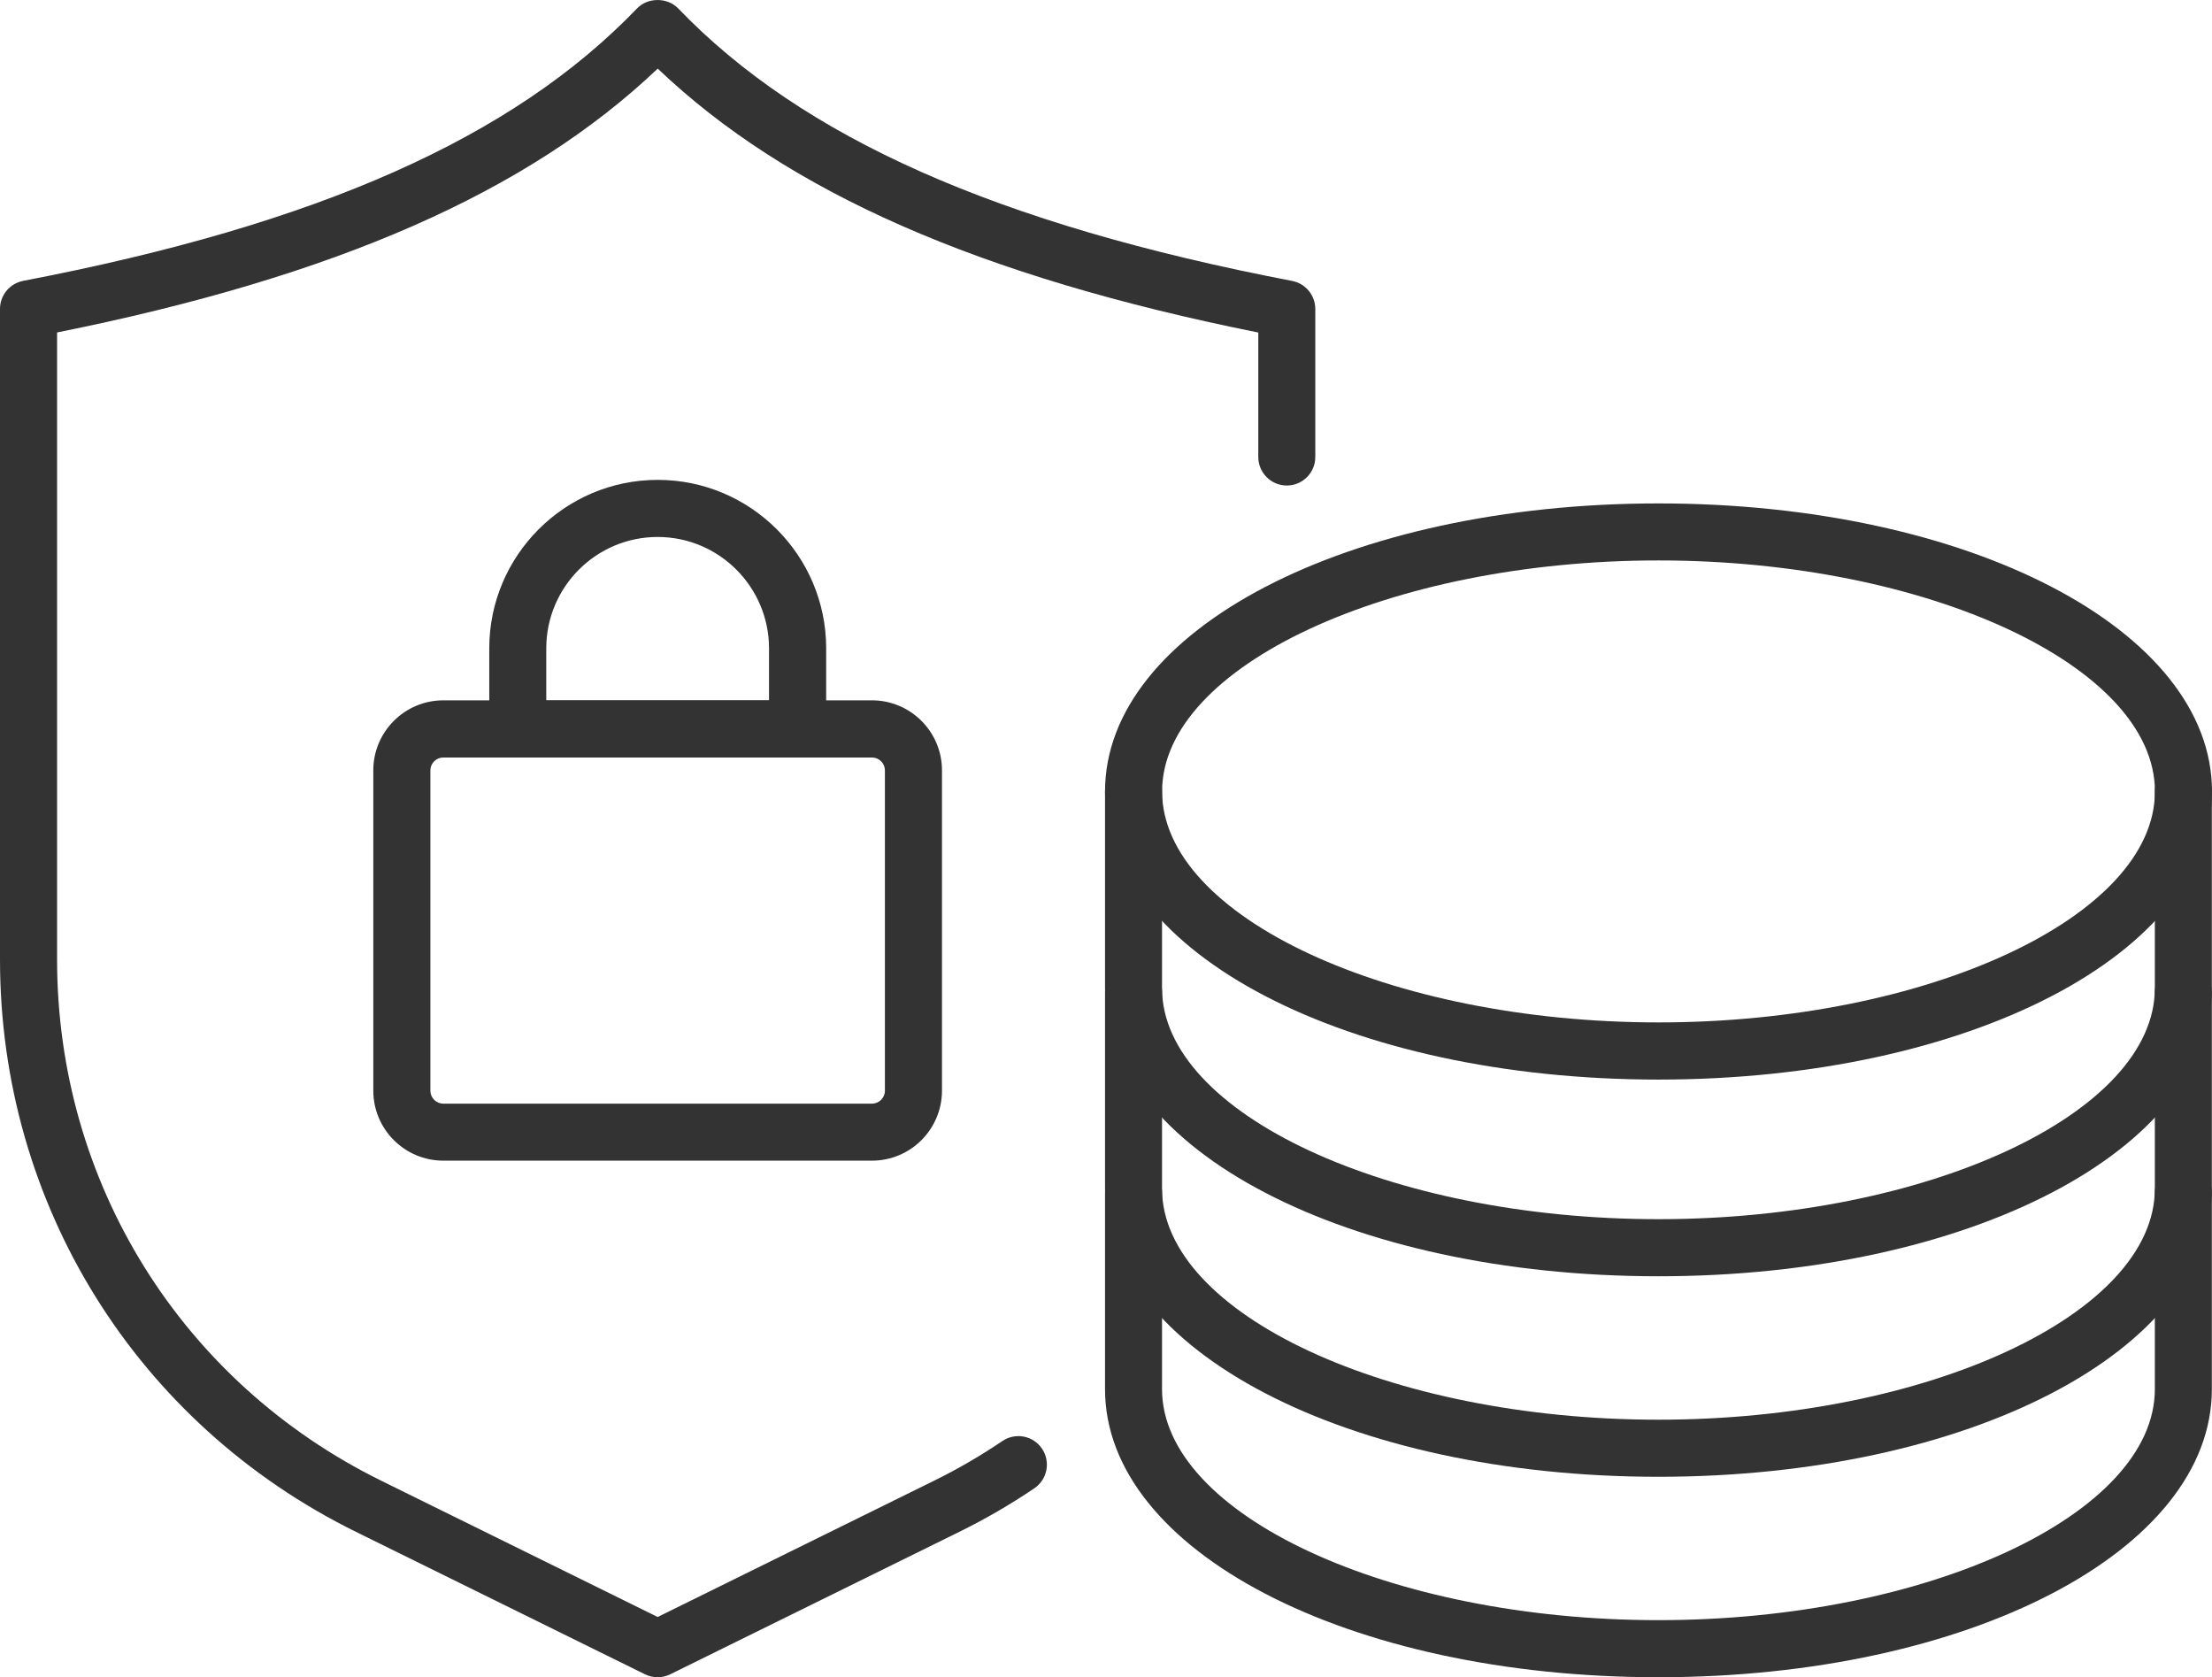
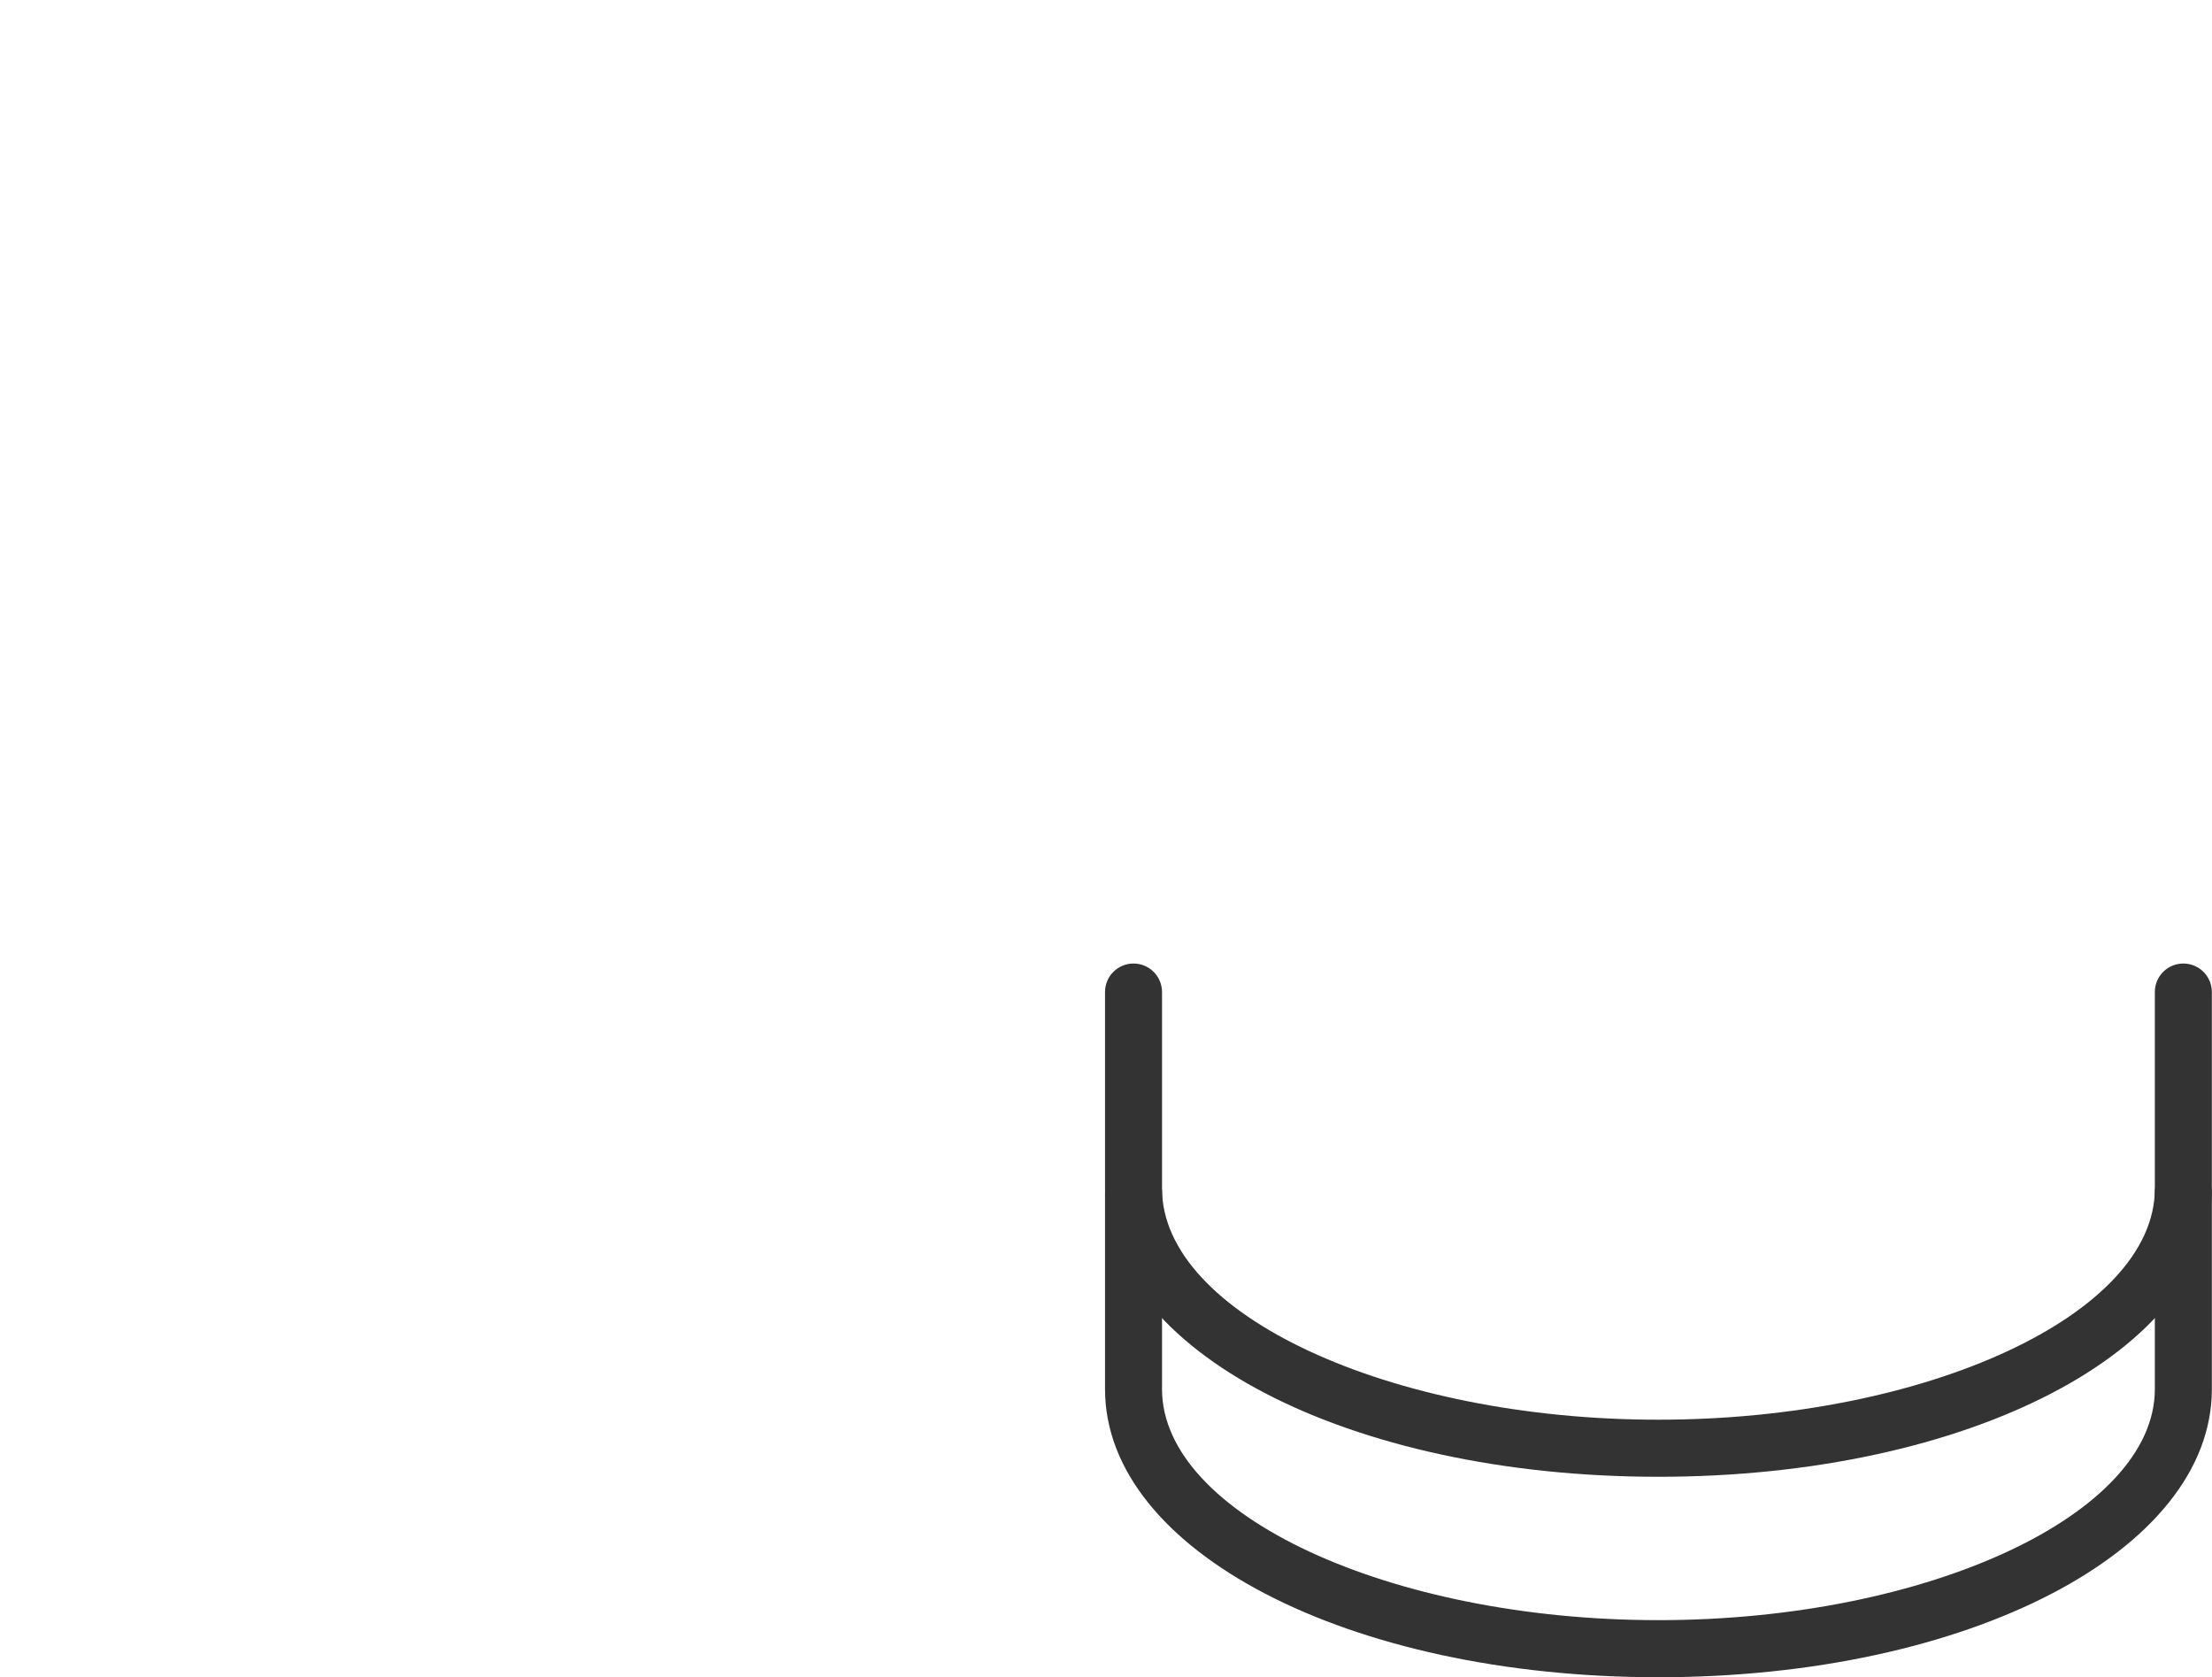
<svg xmlns="http://www.w3.org/2000/svg" id="_ëîé_1" data-name=" ëîé 1" viewBox="0 0 294.14 222.99">
  <defs>
    <style> .cls-1 { fill: #333; } </style>
  </defs>
  <g>
-     <path class="cls-1" d="m220.54,143.53c-41.27,0-73.6-16.82-73.6-38.3s32.33-38.3,73.6-38.3,73.6,16.82,73.6,38.3-32.33,38.3-73.6,38.3h0Zm0-69.02c-35.78,0-66.01,14.07-66.01,30.71s30.23,30.71,66.01,30.71,66.01-14.07,66.01-30.71-30.23-30.71-66.01-30.71h0Z" />
    <g>
-       <path class="cls-1" d="m220.54,169.68c-41.27,0-73.6-16.82-73.6-38.3v-26.15c0-2.1,1.7-3.79,3.79-3.79s3.79,1.7,3.79,3.79v26.15c0,16.65,30.23,30.71,66.01,30.71s66.01-14.07,66.01-30.71v-26.15c0-2.1,1.7-3.79,3.79-3.79s3.79,1.7,3.79,3.79v26.15c0,21.48-32.33,38.3-73.6,38.3h.02Z" />
      <path class="cls-1" d="m220.54,196.34c-41.27,0-73.6-16.82-73.6-38.3v-26.15c0-2.1,1.7-3.79,3.79-3.79s3.79,1.7,3.79,3.79v26.15c0,16.65,30.23,30.71,66.01,30.71s66.01-14.07,66.01-30.71v-26.15c0-2.1,1.7-3.79,3.79-3.79s3.79,1.7,3.79,3.79v26.15c0,21.48-32.33,38.3-73.6,38.3h.02Z" />
      <path class="cls-1" d="m220.54,222.99c-41.27,0-73.6-16.82-73.6-38.3v-26.15c0-2.1,1.7-3.79,3.79-3.79s3.79,1.7,3.79,3.79v26.15c0,16.65,30.23,30.71,66.01,30.71s66.01-14.07,66.01-30.71v-26.15c0-2.1,1.7-3.79,3.79-3.79s3.79,1.7,3.79,3.79v26.15c0,21.48-32.33,38.3-73.6,38.3h.02Z" />
    </g>
  </g>
  <g>
-     <path class="cls-1" d="m87.45,222.99c-.57,0-1.15-.13-1.68-.39l-38.44-18.94C18.14,189.27,0,160.12,0,127.57V41.07c0-1.82,1.29-3.38,3.08-3.73C42.24,29.84,68.18,18.33,84.71,1.12c1.43-1.49,4.04-1.49,5.47,0,16.54,17.2,42.48,28.71,81.64,36.23,1.79.34,3.08,1.91,3.08,3.73v19.68c0,2.1-1.7,3.79-3.79,3.79s-3.79-1.7-3.79-3.79v-16.55c-37.06-7.44-62.63-18.66-79.86-35.09C70.21,25.53,44.65,36.76,7.59,44.2v83.37c0,29.64,16.52,56.19,43.1,69.29l36.76,18.12,36.76-18.12c3.14-1.54,6.19-3.32,9.09-5.28,1.74-1.17,4.09-.71,5.26,1.02,1.17,1.74.72,4.09-1.02,5.27-3.18,2.15-6.54,4.1-9.98,5.79l-38.44,18.94c-.53.26-1.1.39-1.68.39h.01Z" />
    <g>
-       <path class="cls-1" d="m115.95,154.31h-57c-5.13,0-9.31-4.17-9.31-9.31v-42.58c0-5.13,4.17-9.31,9.31-9.31h57c5.13,0,9.31,4.17,9.31,9.31v42.58c0,5.13-4.17,9.31-9.31,9.31Zm-57-53.6c-.95,0-1.72.77-1.72,1.72v42.58c0,.95.77,1.72,1.72,1.72h57c.95,0,1.72-.77,1.72-1.72v-42.58c0-.95-.77-1.72-1.72-1.72,0,0-57,0-57,0Z" />
-       <path class="cls-1" d="m106.05,100.71h-37.2c-2.1,0-3.79-1.7-3.79-3.79v-10.72c0-12.35,10.05-22.4,22.4-22.4s22.4,10.05,22.4,22.4v10.72c0,2.1-1.7,3.79-3.79,3.79h-.02Zm-33.41-7.59h29.62v-6.92c0-8.16-6.64-14.81-14.81-14.81s-14.81,6.64-14.81,14.81c0,0,0,6.92,0,6.92Z" />
-     </g>
+       </g>
  </g>
</svg>